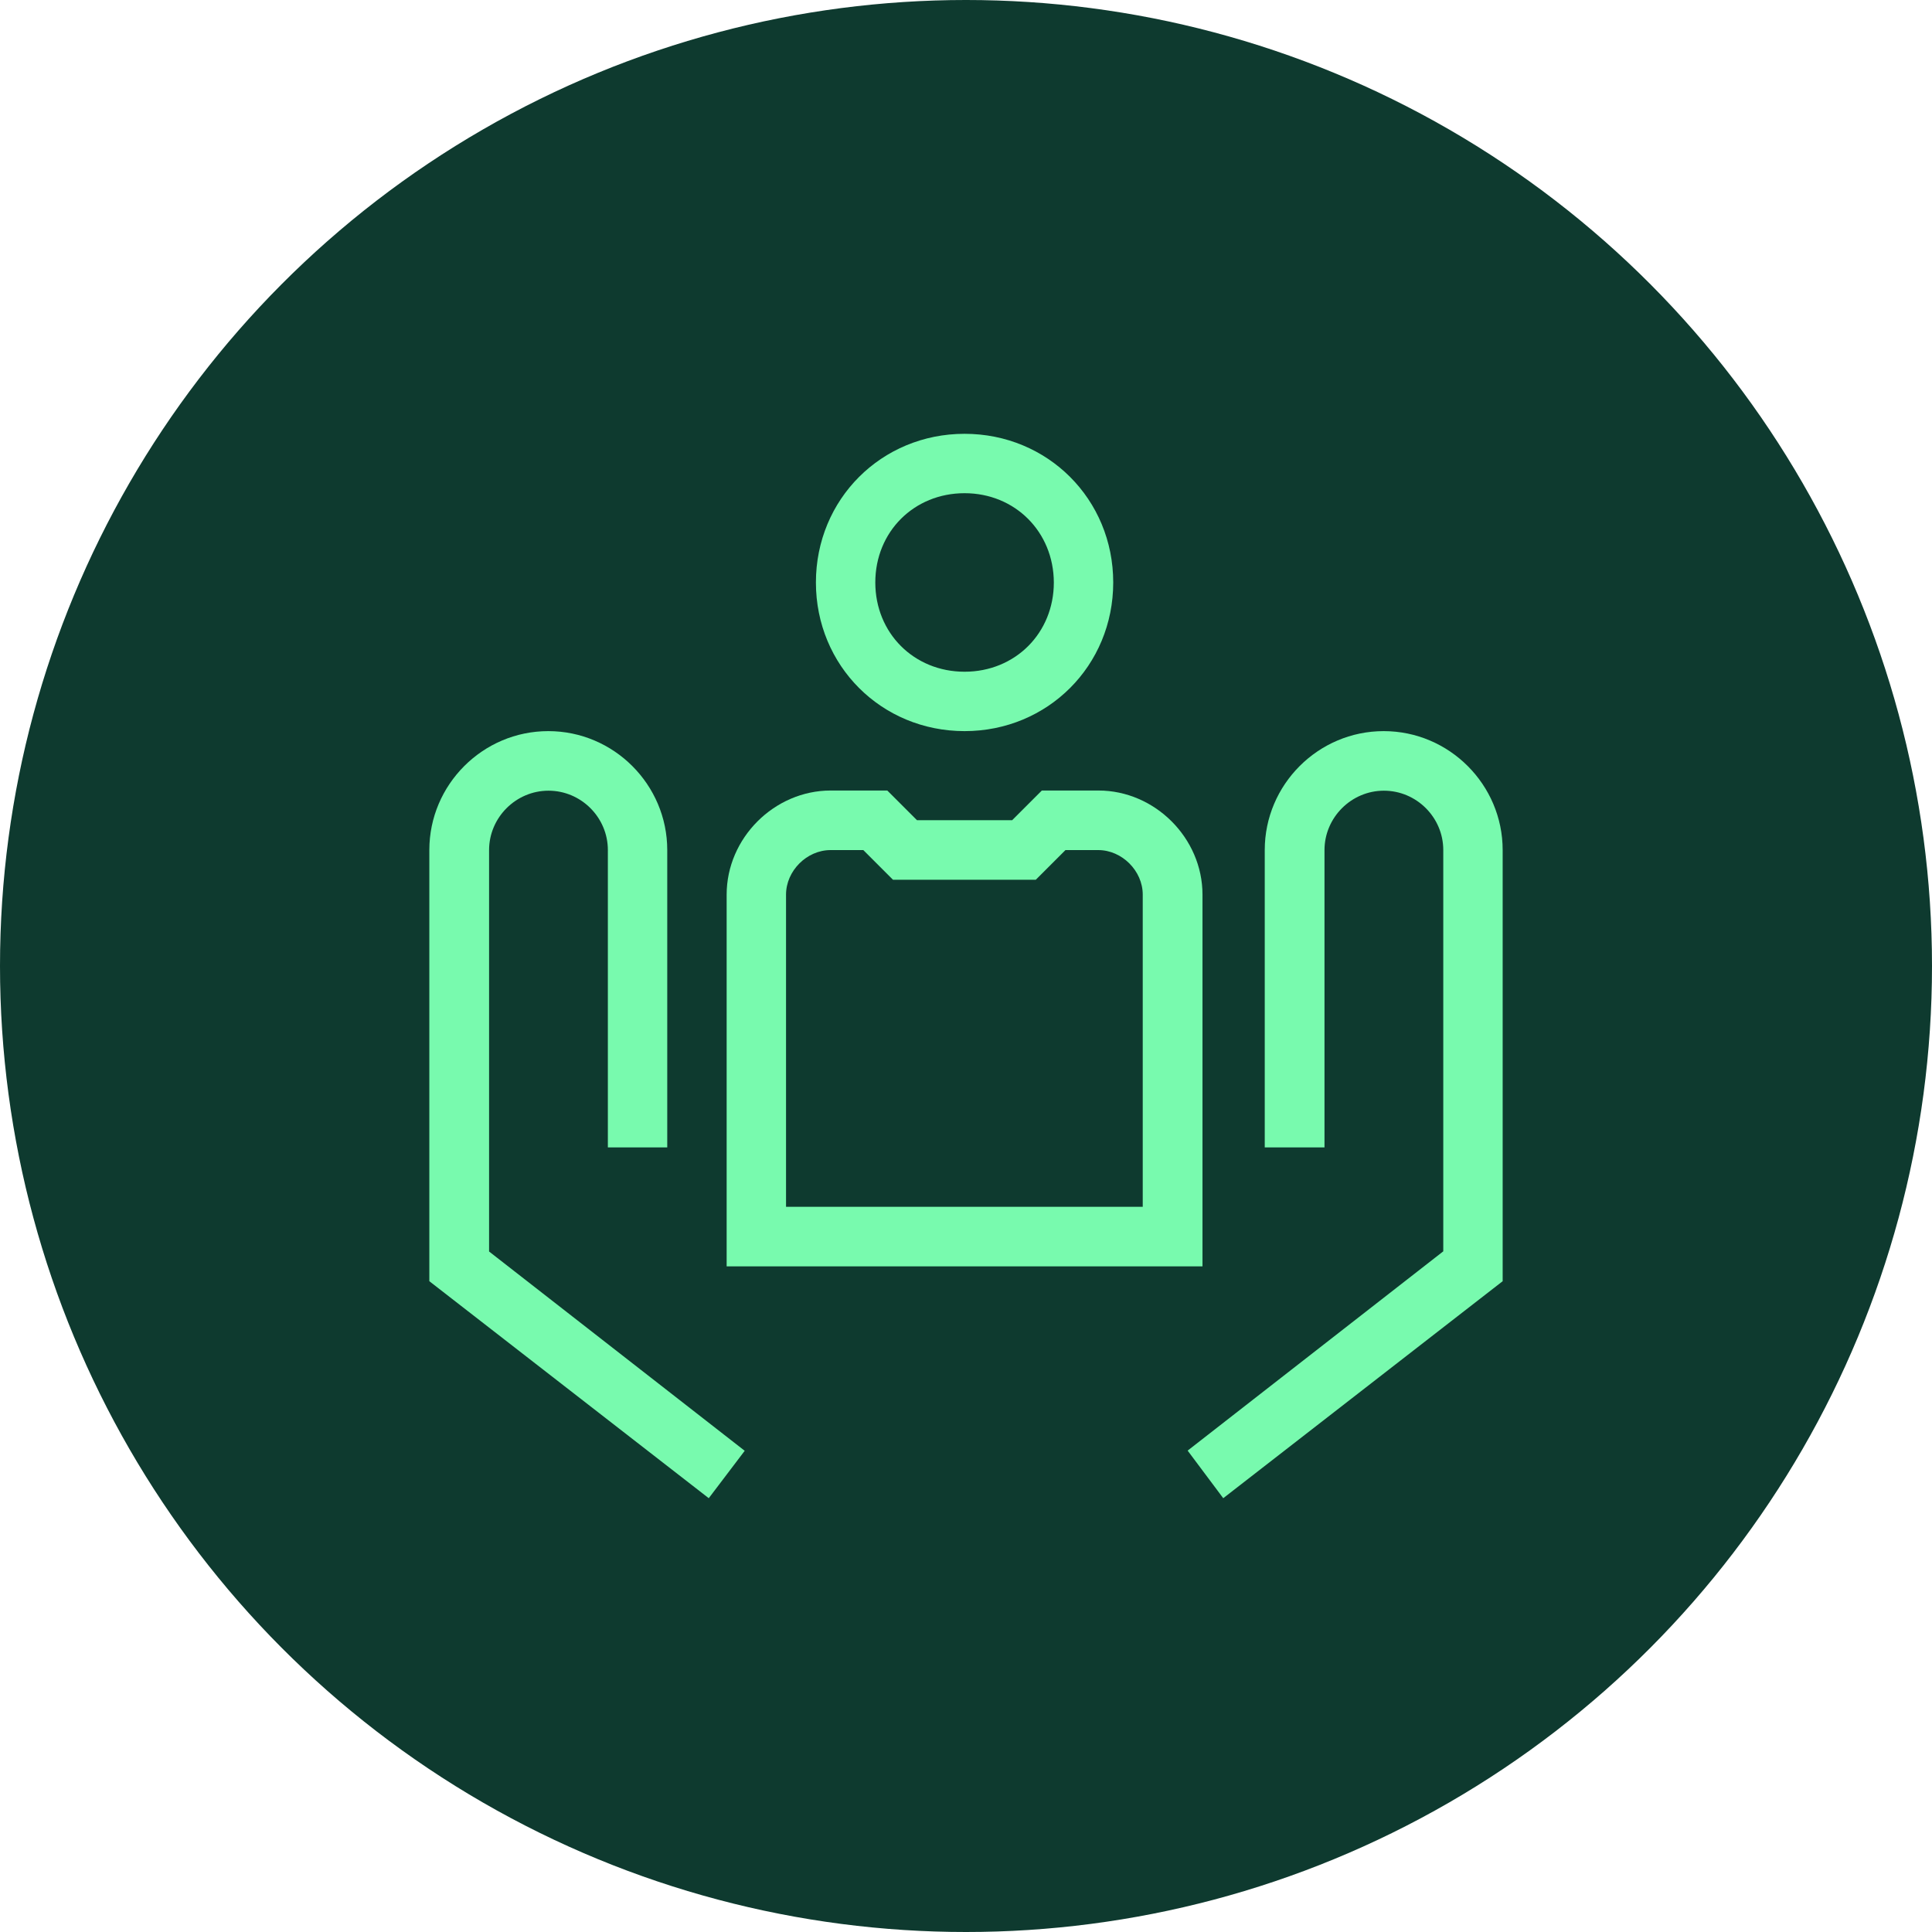
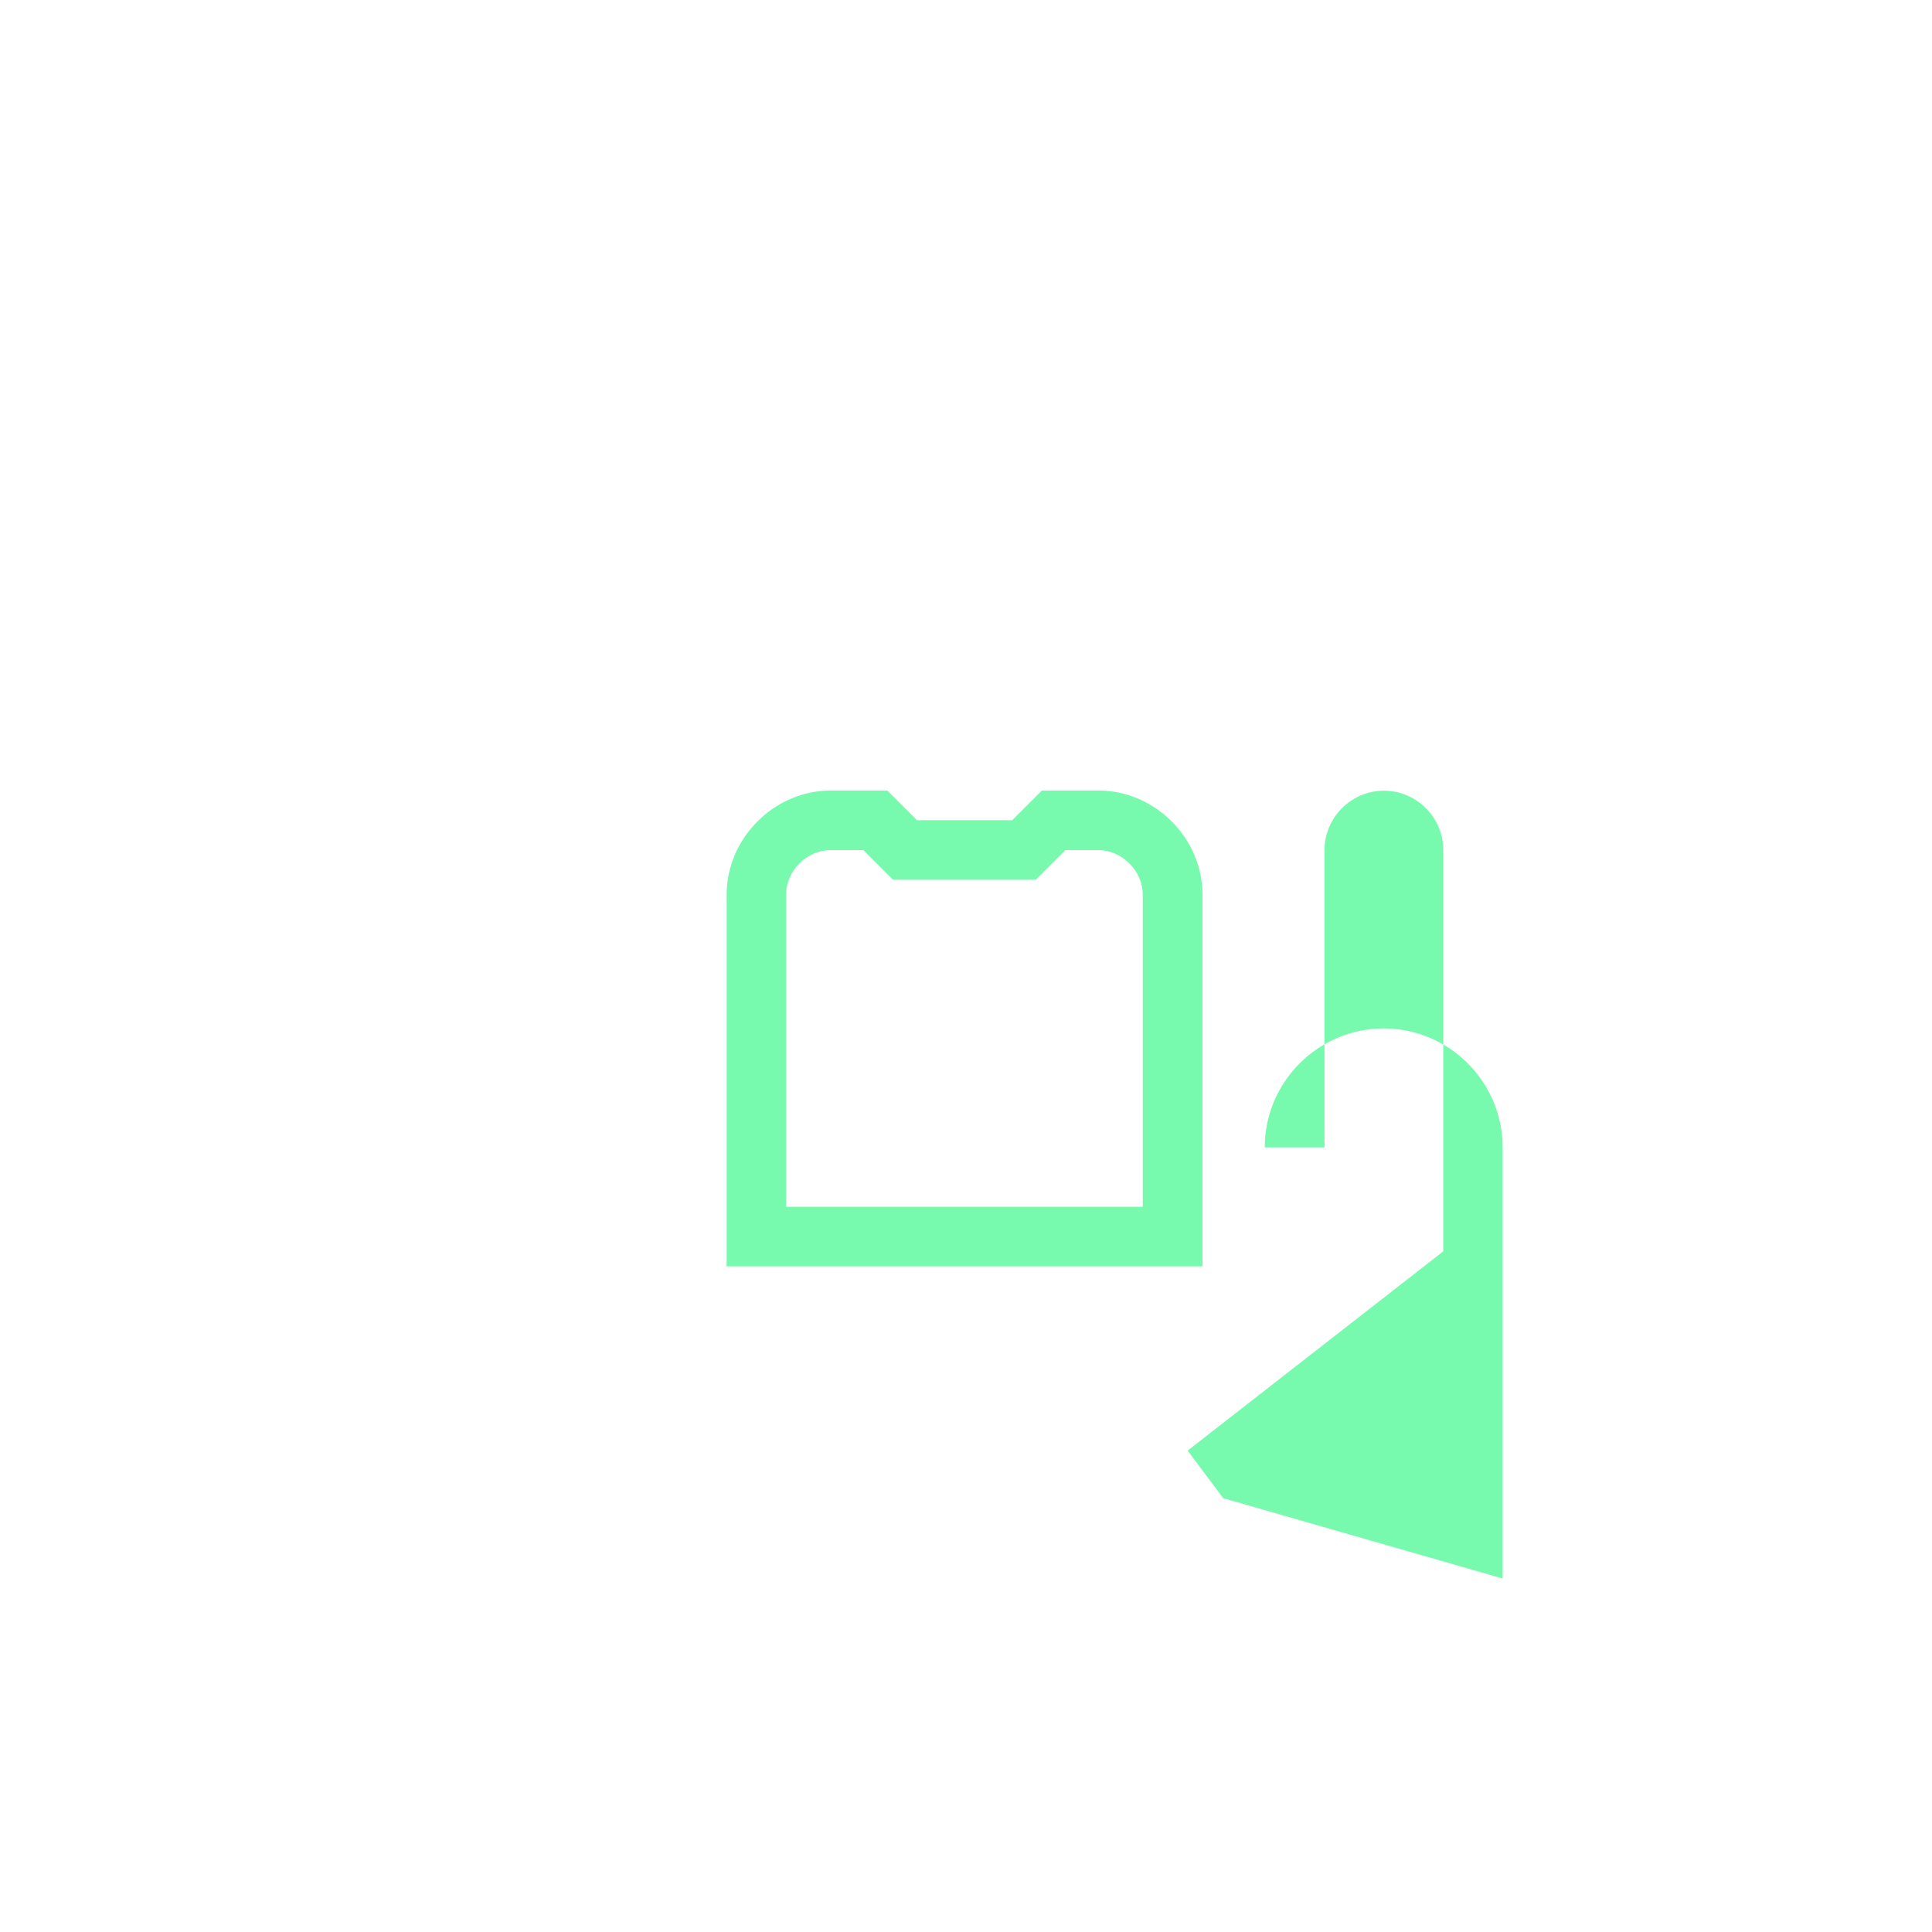
<svg xmlns="http://www.w3.org/2000/svg" version="1.1" id="Vrstva_1" x="0px" y="0px" viewBox="0 0 1080 1080" style="enable-background:new 0 0 1080 1080;" xml:space="preserve">
  <style type="text/css">
	.st0{fill:#0E3A2F;}
	.st1{fill:#78FAAE;}
</style>
  <g>
-     <circle class="st0" cx="540" cy="540" r="540" />
-   </g>
+     </g>
  <g>
-     <path class="st1" d="M396.2,837.5L240,716.2v-241c0-36.6,29.9-66.5,66.5-66.5s66.5,29.9,66.5,66.5v166.2h-33.2V475.2   c0-18.3-15-33.2-33.2-33.2s-33.2,15-33.2,33.2v224.4l142.9,111.4L396.2,837.5z" />
-     <path class="st1" d="M683.8,837.5l-19.9-26.6l142.9-111.4V475.2c0-18.3-15-33.2-33.2-33.2s-33.2,15-33.2,33.2v166.2H707V475.2   c0-36.6,29.9-66.5,66.5-66.5s66.5,29.9,66.5,66.5v241L683.8,837.5z" />
+     <path class="st1" d="M683.8,837.5l-19.9-26.6l142.9-111.4V475.2c0-18.3-15-33.2-33.2-33.2s-33.2,15-33.2,33.2v166.2H707c0-36.6,29.9-66.5,66.5-66.5s66.5,29.9,66.5,66.5v241L683.8,837.5z" />
    <path class="st1" d="M672.1,707.9H406.2V500.1c0-31.6,26.6-58.2,58.2-58.2H496l16.6,16.6h53.2l16.6-16.6H614   c31.6,0,58.2,26.6,58.2,58.2V707.9z M439.4,674.6h199.4V500.1c0-13.3-11.6-24.9-24.9-24.9h-18.3l-16.6,16.6h-79.8l-16.6-16.6h-18.3   c-13.3,0-24.9,11.6-24.9,24.9C439.4,500.1,439.4,674.6,439.4,674.6z" />
-     <path class="st1" d="M539.2,408.7c-46.5,0-83.1-36.6-83.1-83.1s36.6-83.1,83.1-83.1c46.5,0,83.1,36.6,83.1,83.1   S585.7,408.7,539.2,408.7z M539.2,275.7c-28.3,0-49.9,21.6-49.9,49.9c0,28.3,21.6,49.9,49.9,49.9c28.3,0,49.9-21.6,49.9-49.9   C589,297.3,567.4,275.7,539.2,275.7z" />
  </g>
</svg>